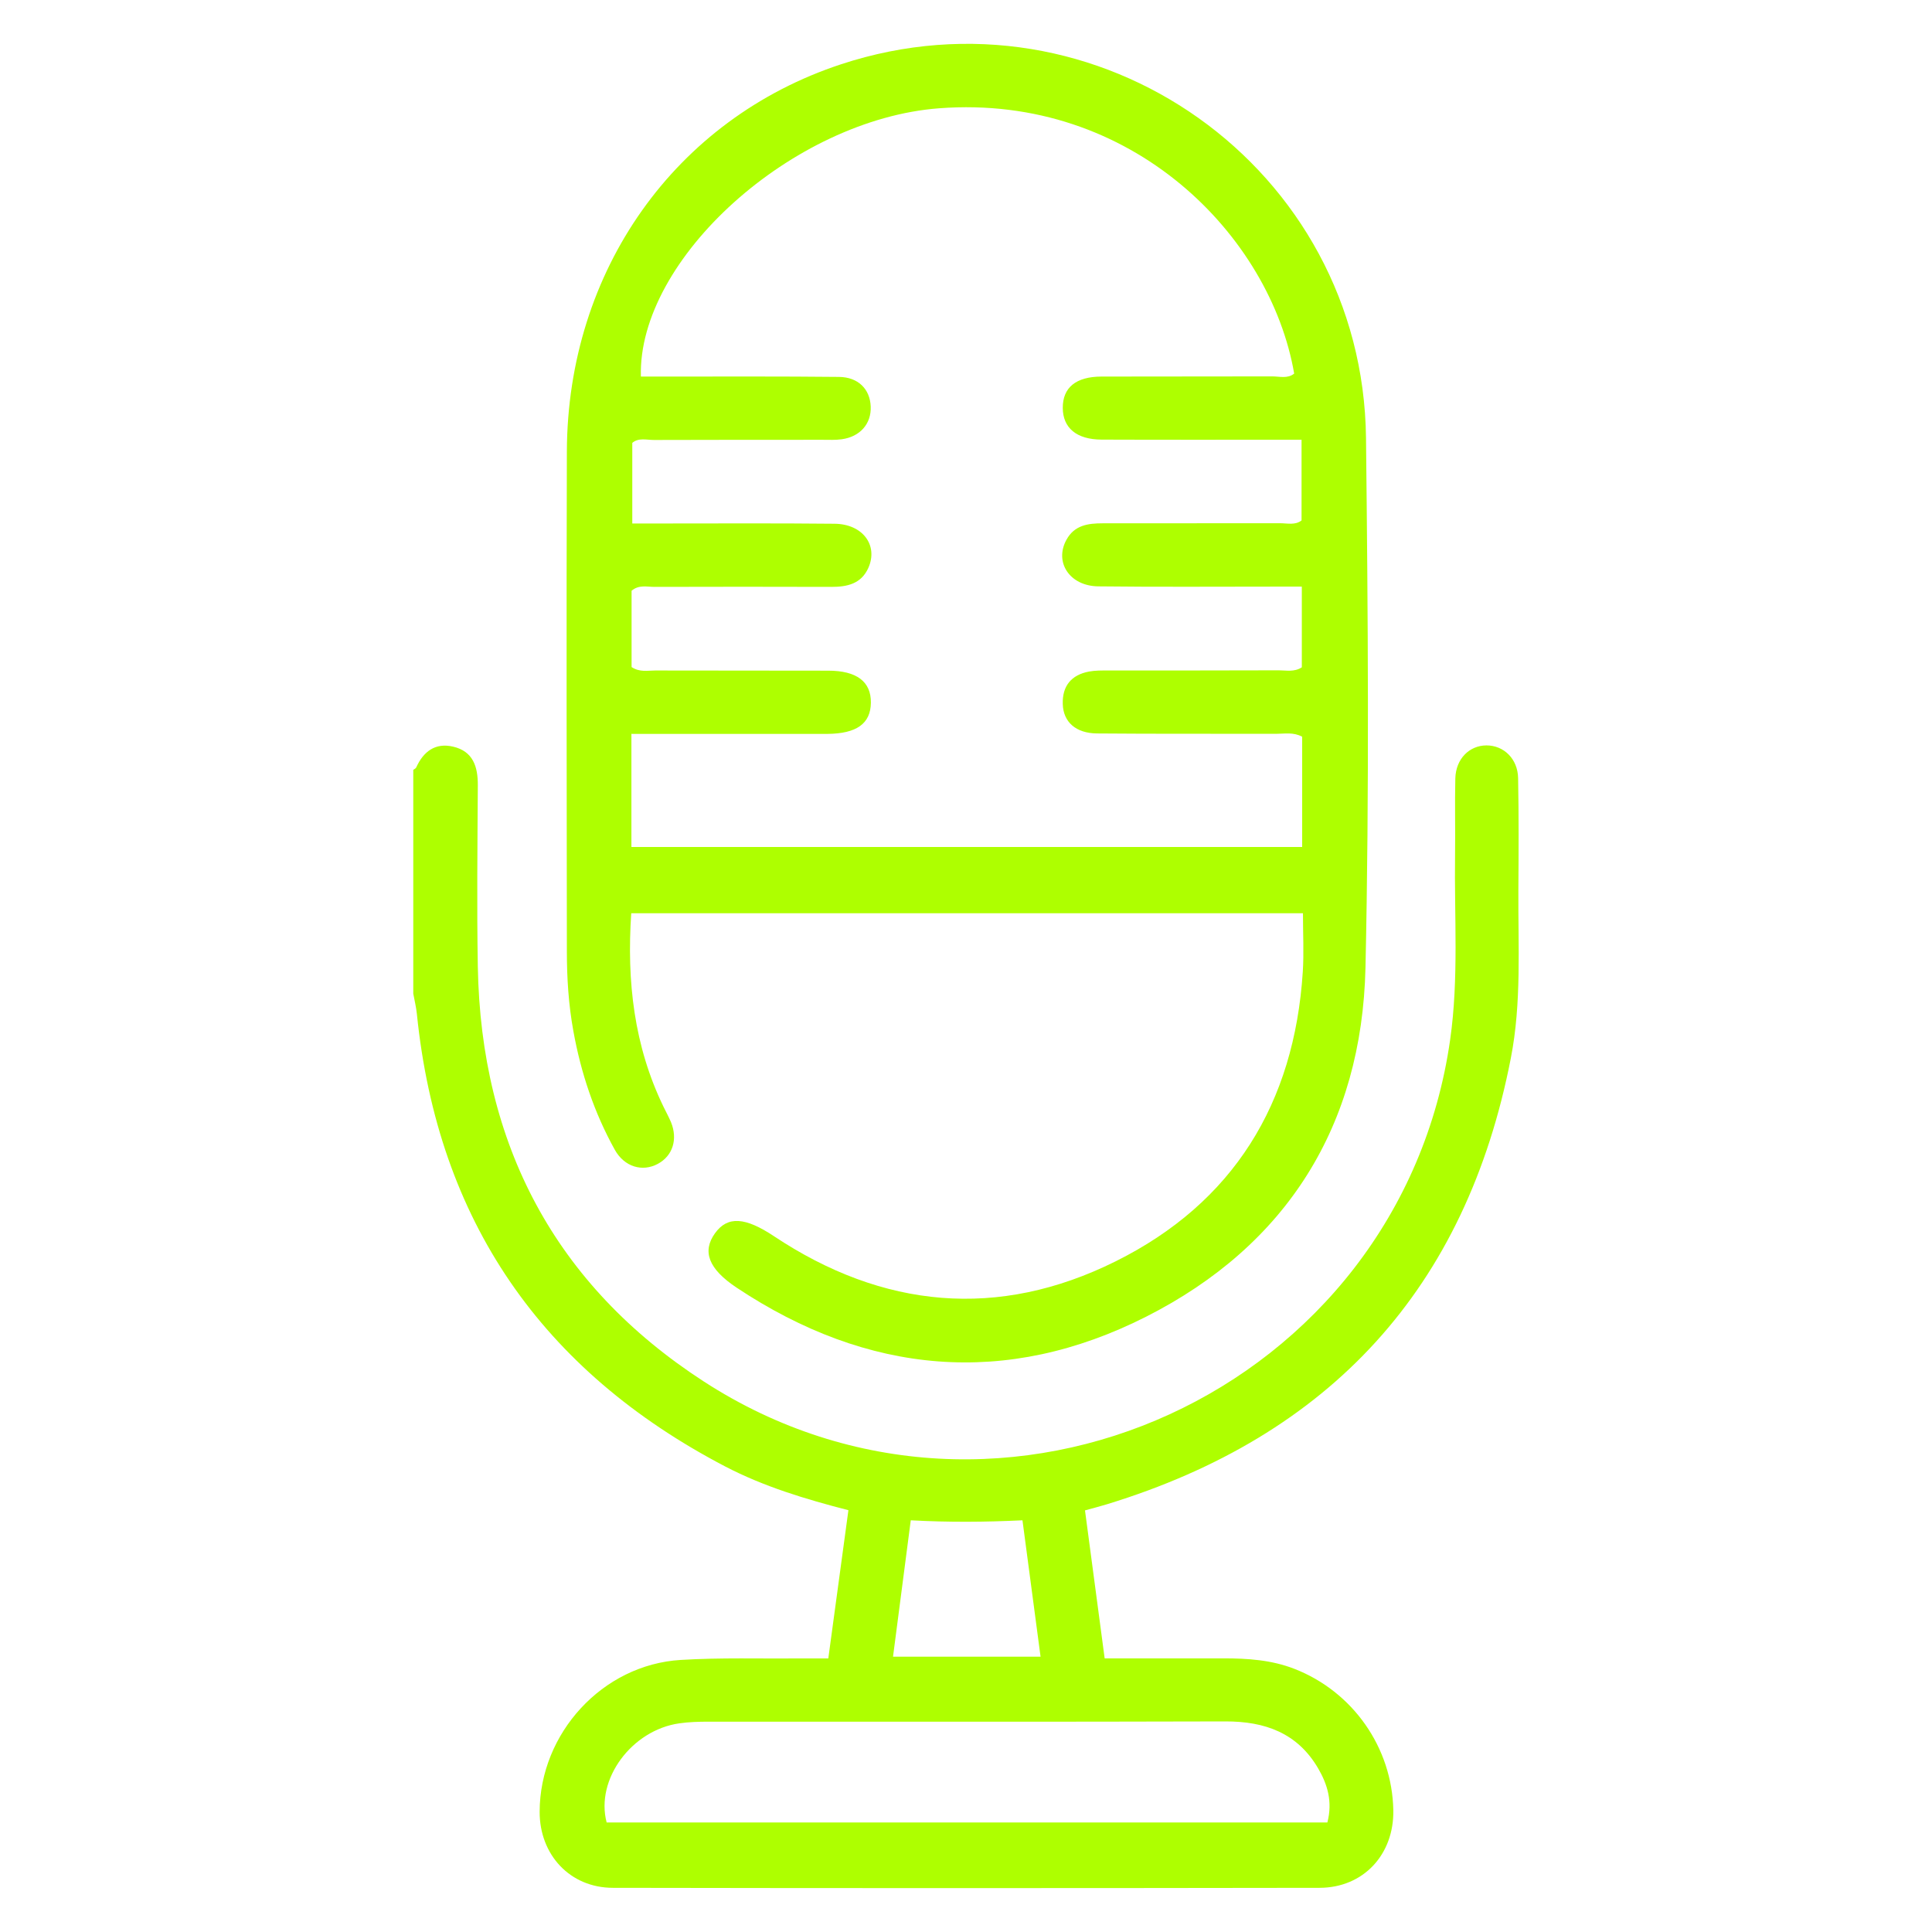
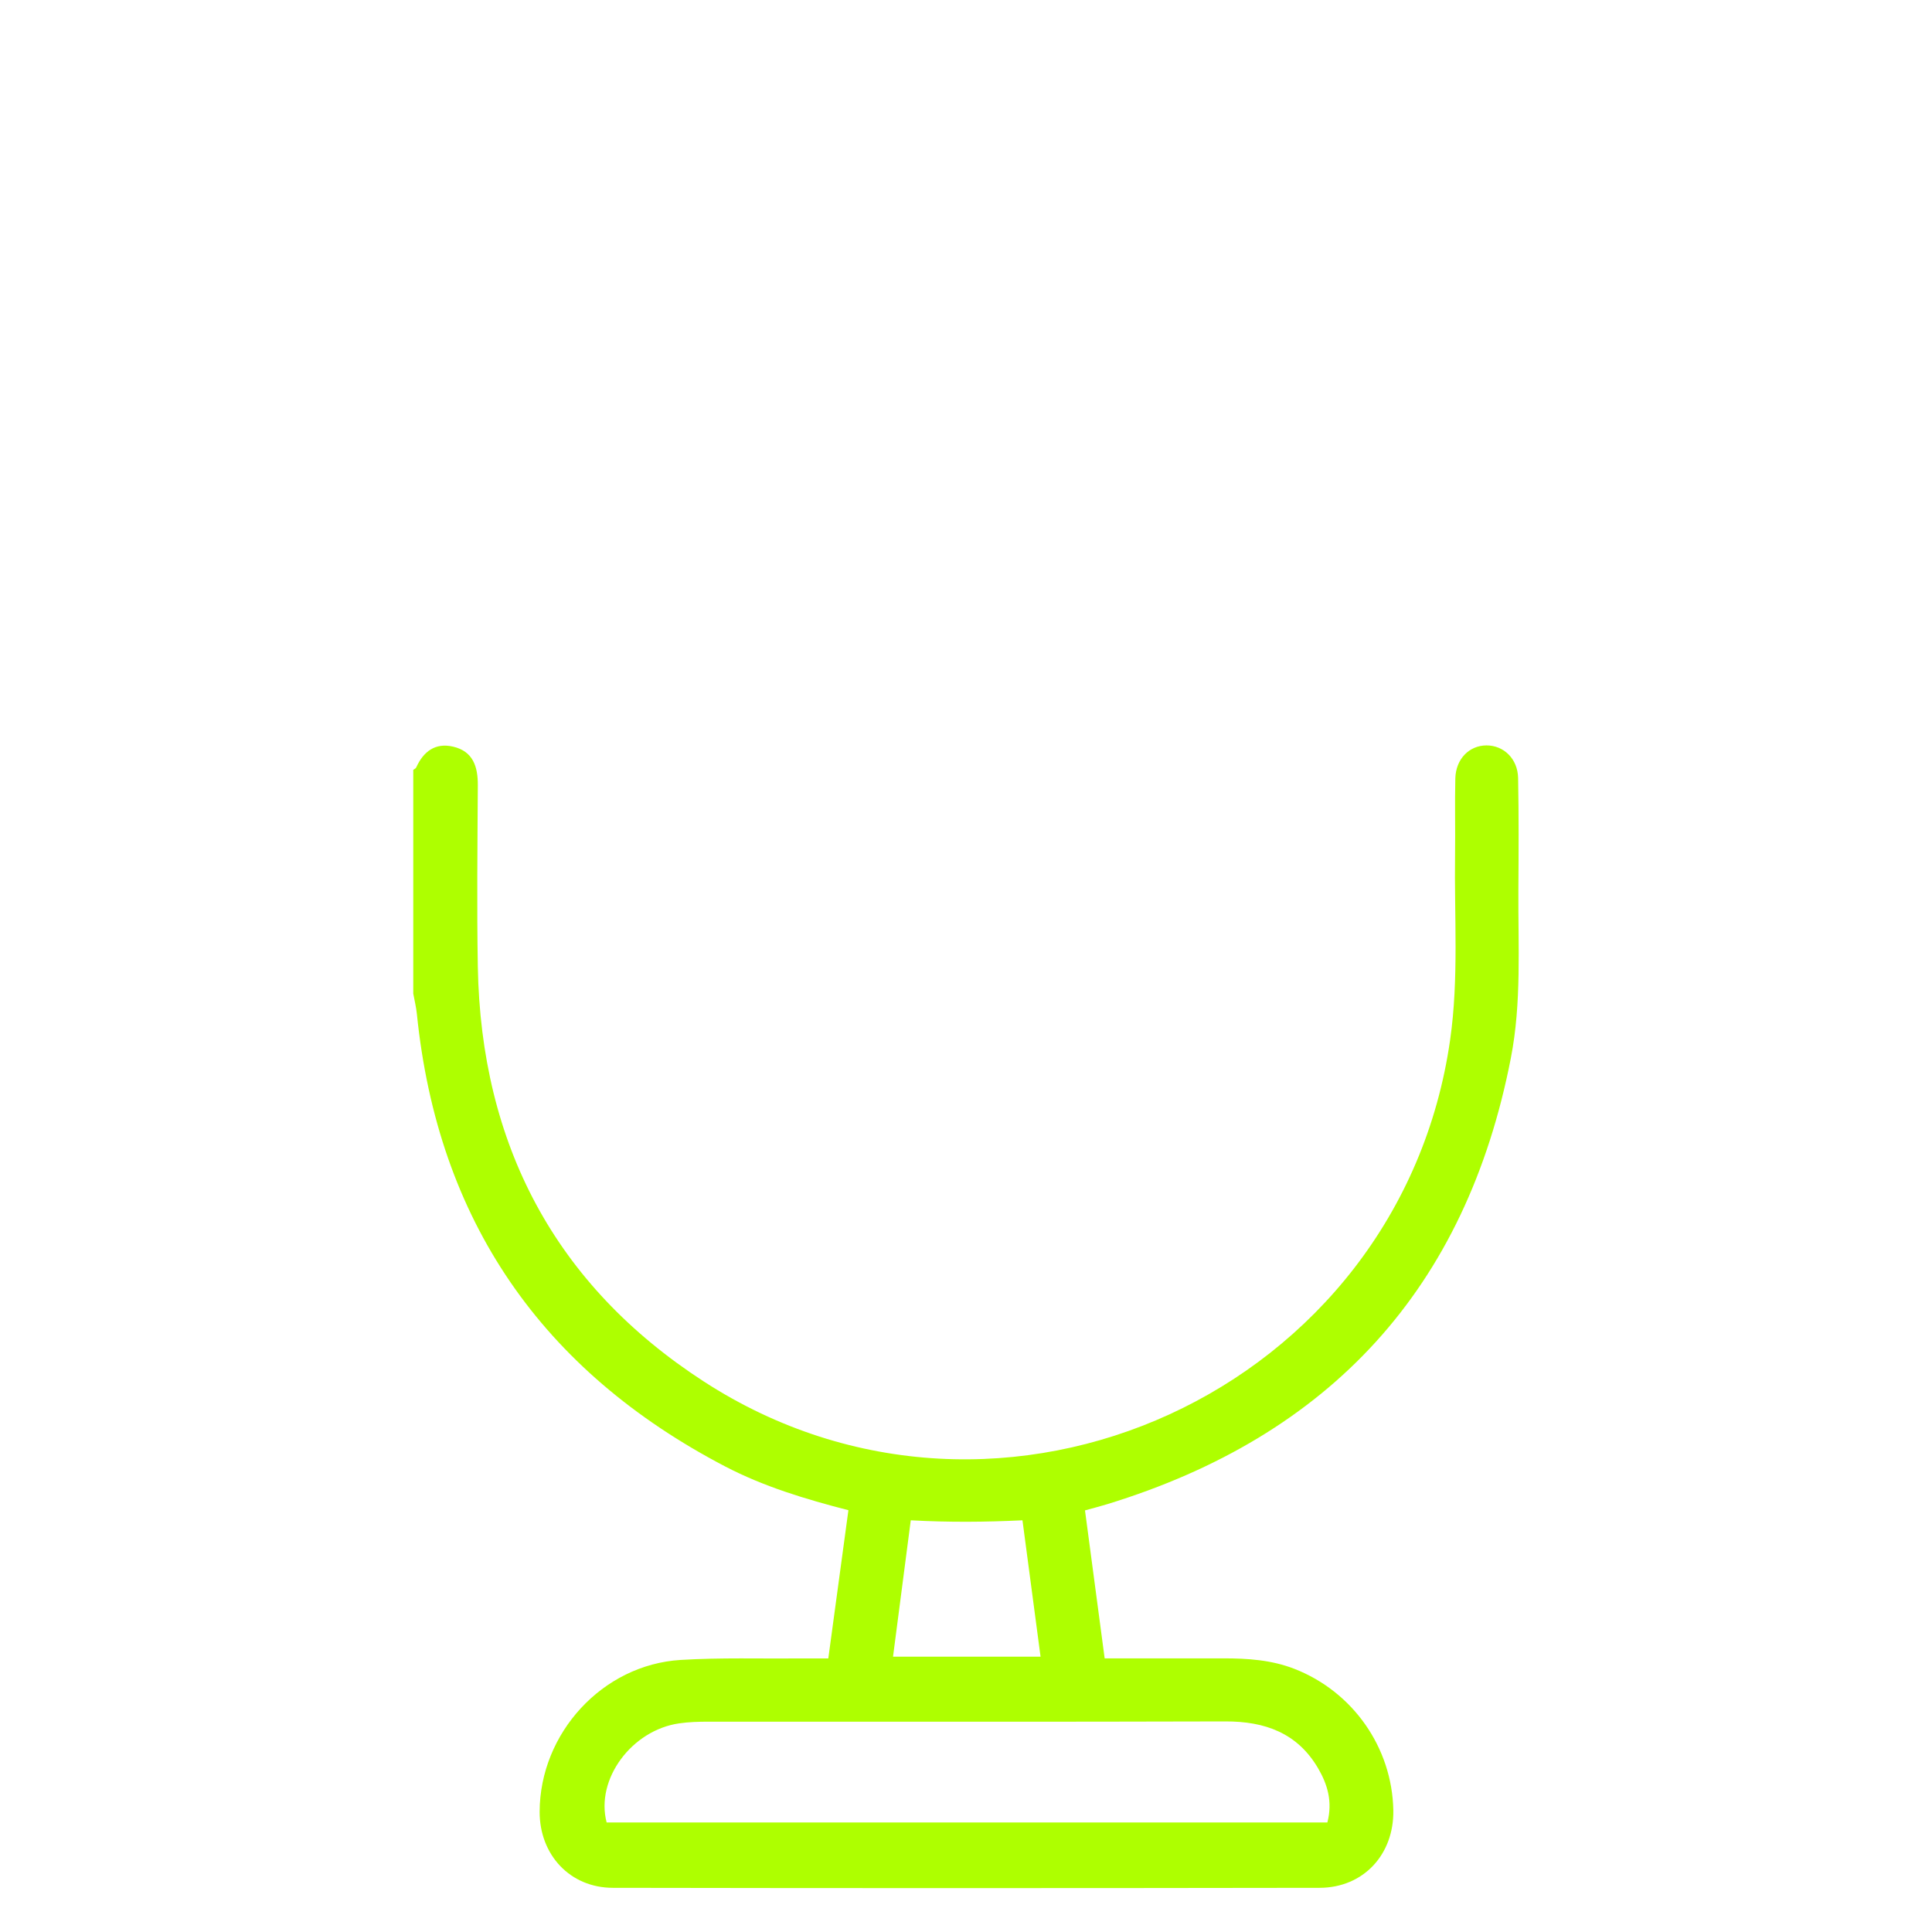
<svg xmlns="http://www.w3.org/2000/svg" viewBox="0 0 220 220">
-   <path d="m0 0h220v220h-220z" fill="none" />
  <g fill="#aeff00">
    <path d="m47.05 87.67c.12-.09.3-.16.35-.29.82-1.81 2.17-2.83 4.19-2.36 2.28.53 2.83 2.27 2.82 4.4-.04 6.89-.12 13.77 0 20.66.36 20.2 8.77 36.24 25.73 47.23 33.83 21.93 79.3 1.01 84.99-38.91 1-7.01.46-14.07.56-21.11.04-2.88-.04-5.77.03-8.65.06-2.22 1.58-3.75 3.55-3.76 1.96 0 3.56 1.52 3.6 3.73.08 4.24.06 8.49.03 12.73-.04 6.4.38 12.82-.86 19.16-5.09 26.18-20.55 43-45.98 50.79-.76.23-1.52.43-2.51.7.74 5.56 1.47 11.07 2.24 16.85h13.55c2.73 0 5.43.18 8.02 1.18 6.68 2.59 11.16 8.96 11.3 16.11.09 5.03-3.39 8.83-8.4 8.84-26.82.04-53.64.05-80.46 0-4.89 0-8.36-3.76-8.35-8.66.02-8.94 7.15-16.75 16.06-17.29 4.55-.28 9.12-.13 13.68-.17h3.13c.77-5.67 1.52-11.17 2.29-16.88-4.9-1.26-9.63-2.69-14.03-4.98-20.89-10.91-32.72-28.01-35.11-51.53-.08-.78-.27-1.54-.41-2.31 0-8.49 0-16.98 0-25.46zm22.03 119.86h82.07c.62-2.4 0-4.36-1.06-6.18-2.36-4.02-6.05-5.34-10.55-5.33-19.61.06-39.23.02-58.84.03-1.12 0-2.25.03-3.35.19-5.41.77-9.57 6.36-8.27 11.29zm34.63-34.41c-.69 5.31-1.35 10.39-2.02 15.53h16.8c-.7-5.25-1.36-10.28-2.06-15.53-4.24.2-8.29.24-12.71 0z" />
-     <path d="m148.37 103.99h-76.49c-.52 7.75.31 15.12 3.69 22.07.28.57.59 1.14.84 1.73.79 1.95.19 3.83-1.5 4.74-1.76.95-3.81.35-4.9-1.6-2.35-4.23-3.86-8.76-4.72-13.52-.55-3.01-.74-6.04-.74-9.08-.02-18.97-.06-37.95 0-56.92.07-20.6 12.34-37.87 31.22-44.09 29.22-9.63 59.44 11.79 59.78 42.57.22 20.09.38 40.19-.06 60.28-.4 17.98-8.94 31.64-24.97 39.76-15.93 8.07-31.72 6.61-46.62-3.29-3.25-2.16-3.96-4.15-2.48-6.21 1.44-2 3.46-1.82 6.7.33 12.41 8.26 25.57 9.51 38.9 2.88 13.43-6.67 20.37-18.01 21.33-32.97.14-2.14.02-4.3.02-6.67zm-76.47-20.44v12.9h76.38v-12.56c-1.01-.54-1.99-.33-2.93-.33-6.81-.02-13.61.02-20.42-.04-2.43-.02-3.85-1.31-3.91-3.34-.07-2.06.97-3.33 2.99-3.71.7-.13 1.43-.12 2.15-.12 6.49 0 12.97 0 19.46-.02.85 0 1.75.22 2.62-.34v-9.19c-1.11 0-2.06 0-3 0-6.73 0-13.45.05-20.18-.03-3.26-.04-5.03-2.75-3.62-5.31.91-1.66 2.46-1.87 4.12-1.87 6.73 0 13.45 0 20.18-.01.85 0 1.76.25 2.47-.32v-9.19c-7.72 0-15.24.02-22.76-.01-2.87-.01-4.42-1.34-4.43-3.61-.01-2.31 1.49-3.56 4.4-3.57 6.49-.02 12.97 0 19.46-.02.83 0 1.74.29 2.49-.32-2.69-15.62-18.41-31.88-40.43-30.21-16.66 1.26-34.34 17.15-33.96 30.55h2.85c6.57 0 13.13-.03 19.7.04 2.2.02 3.54 1.39 3.62 3.37.08 1.96-1.2 3.44-3.3 3.73-.71.1-1.44.06-2.16.06-6.41 0-12.81 0-19.22.02-.84 0-1.76-.28-2.47.33v9.18h3.09c6.65 0 13.29-.04 19.94.03 3.21.03 5 2.45 3.85 5.03-.81 1.81-2.4 2.16-4.19 2.16-6.73-.02-13.45-.02-20.18 0-.84 0-1.76-.27-2.59.44v8.69c.93.61 1.83.39 2.69.39 6.57.02 13.13 0 19.7.02 3.26 0 4.89 1.26 4.86 3.65-.03 2.38-1.62 3.52-4.95 3.55-1.92.01-3.84 0-5.76 0-5.43 0-10.86 0-16.51 0z" />
  </g>
</svg>